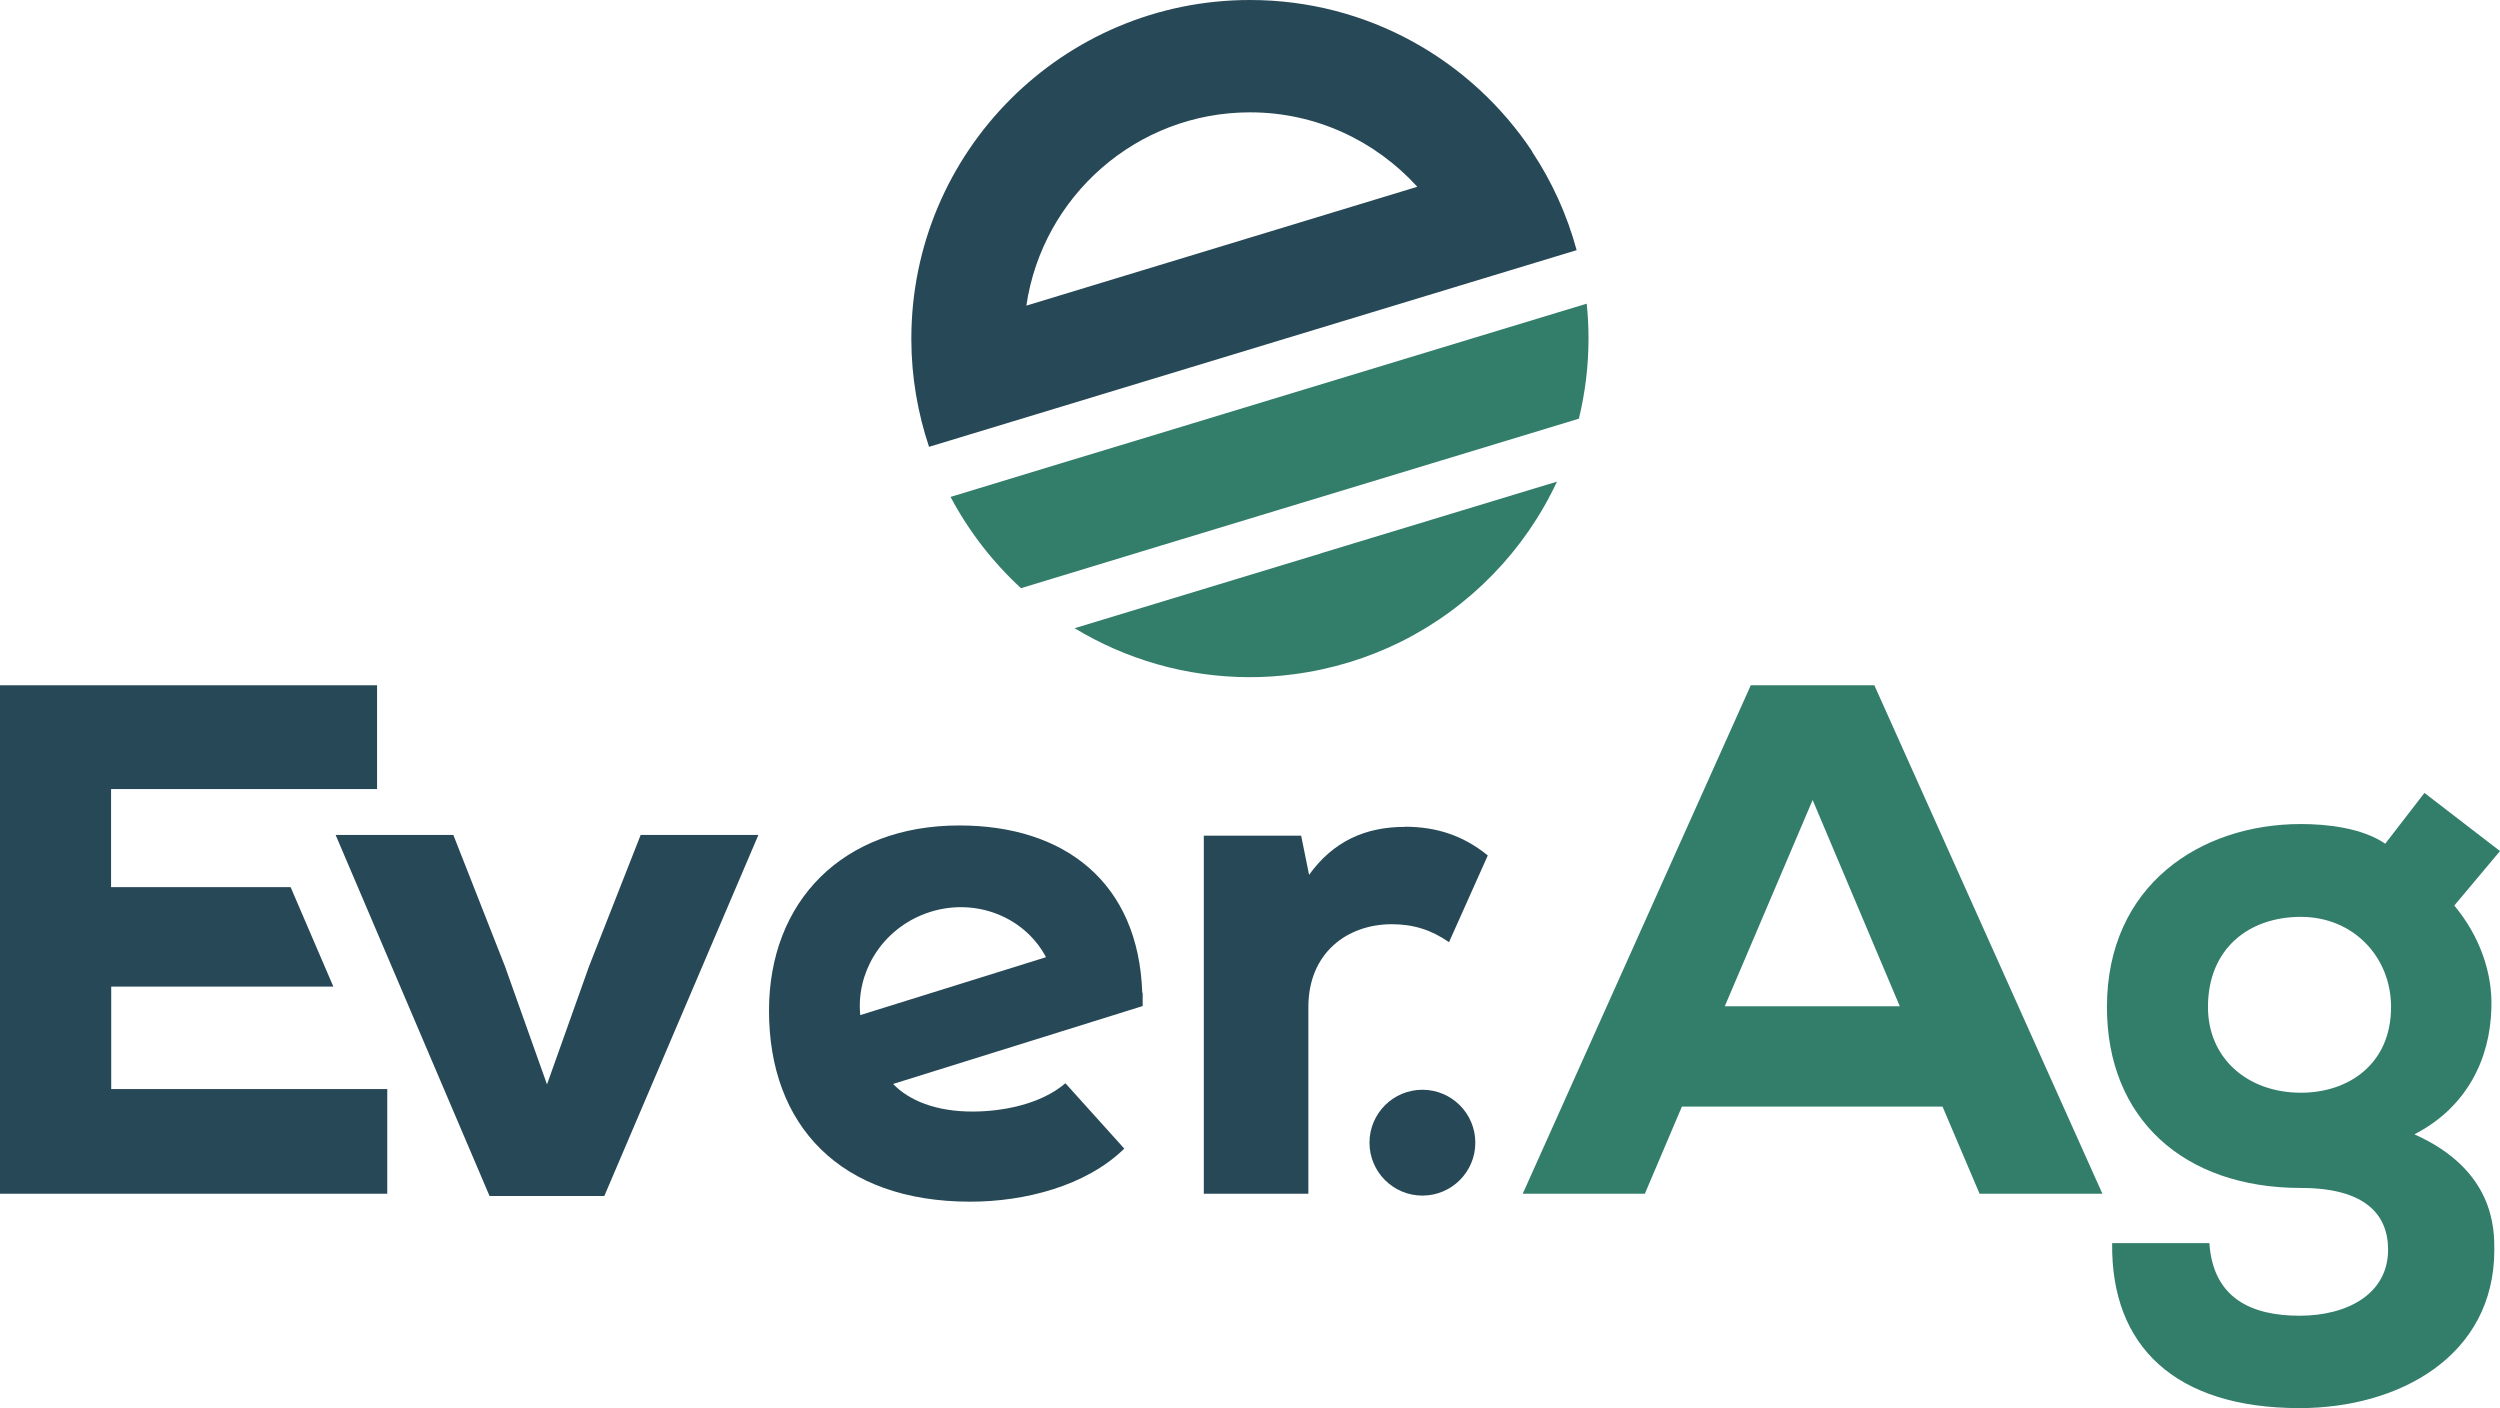
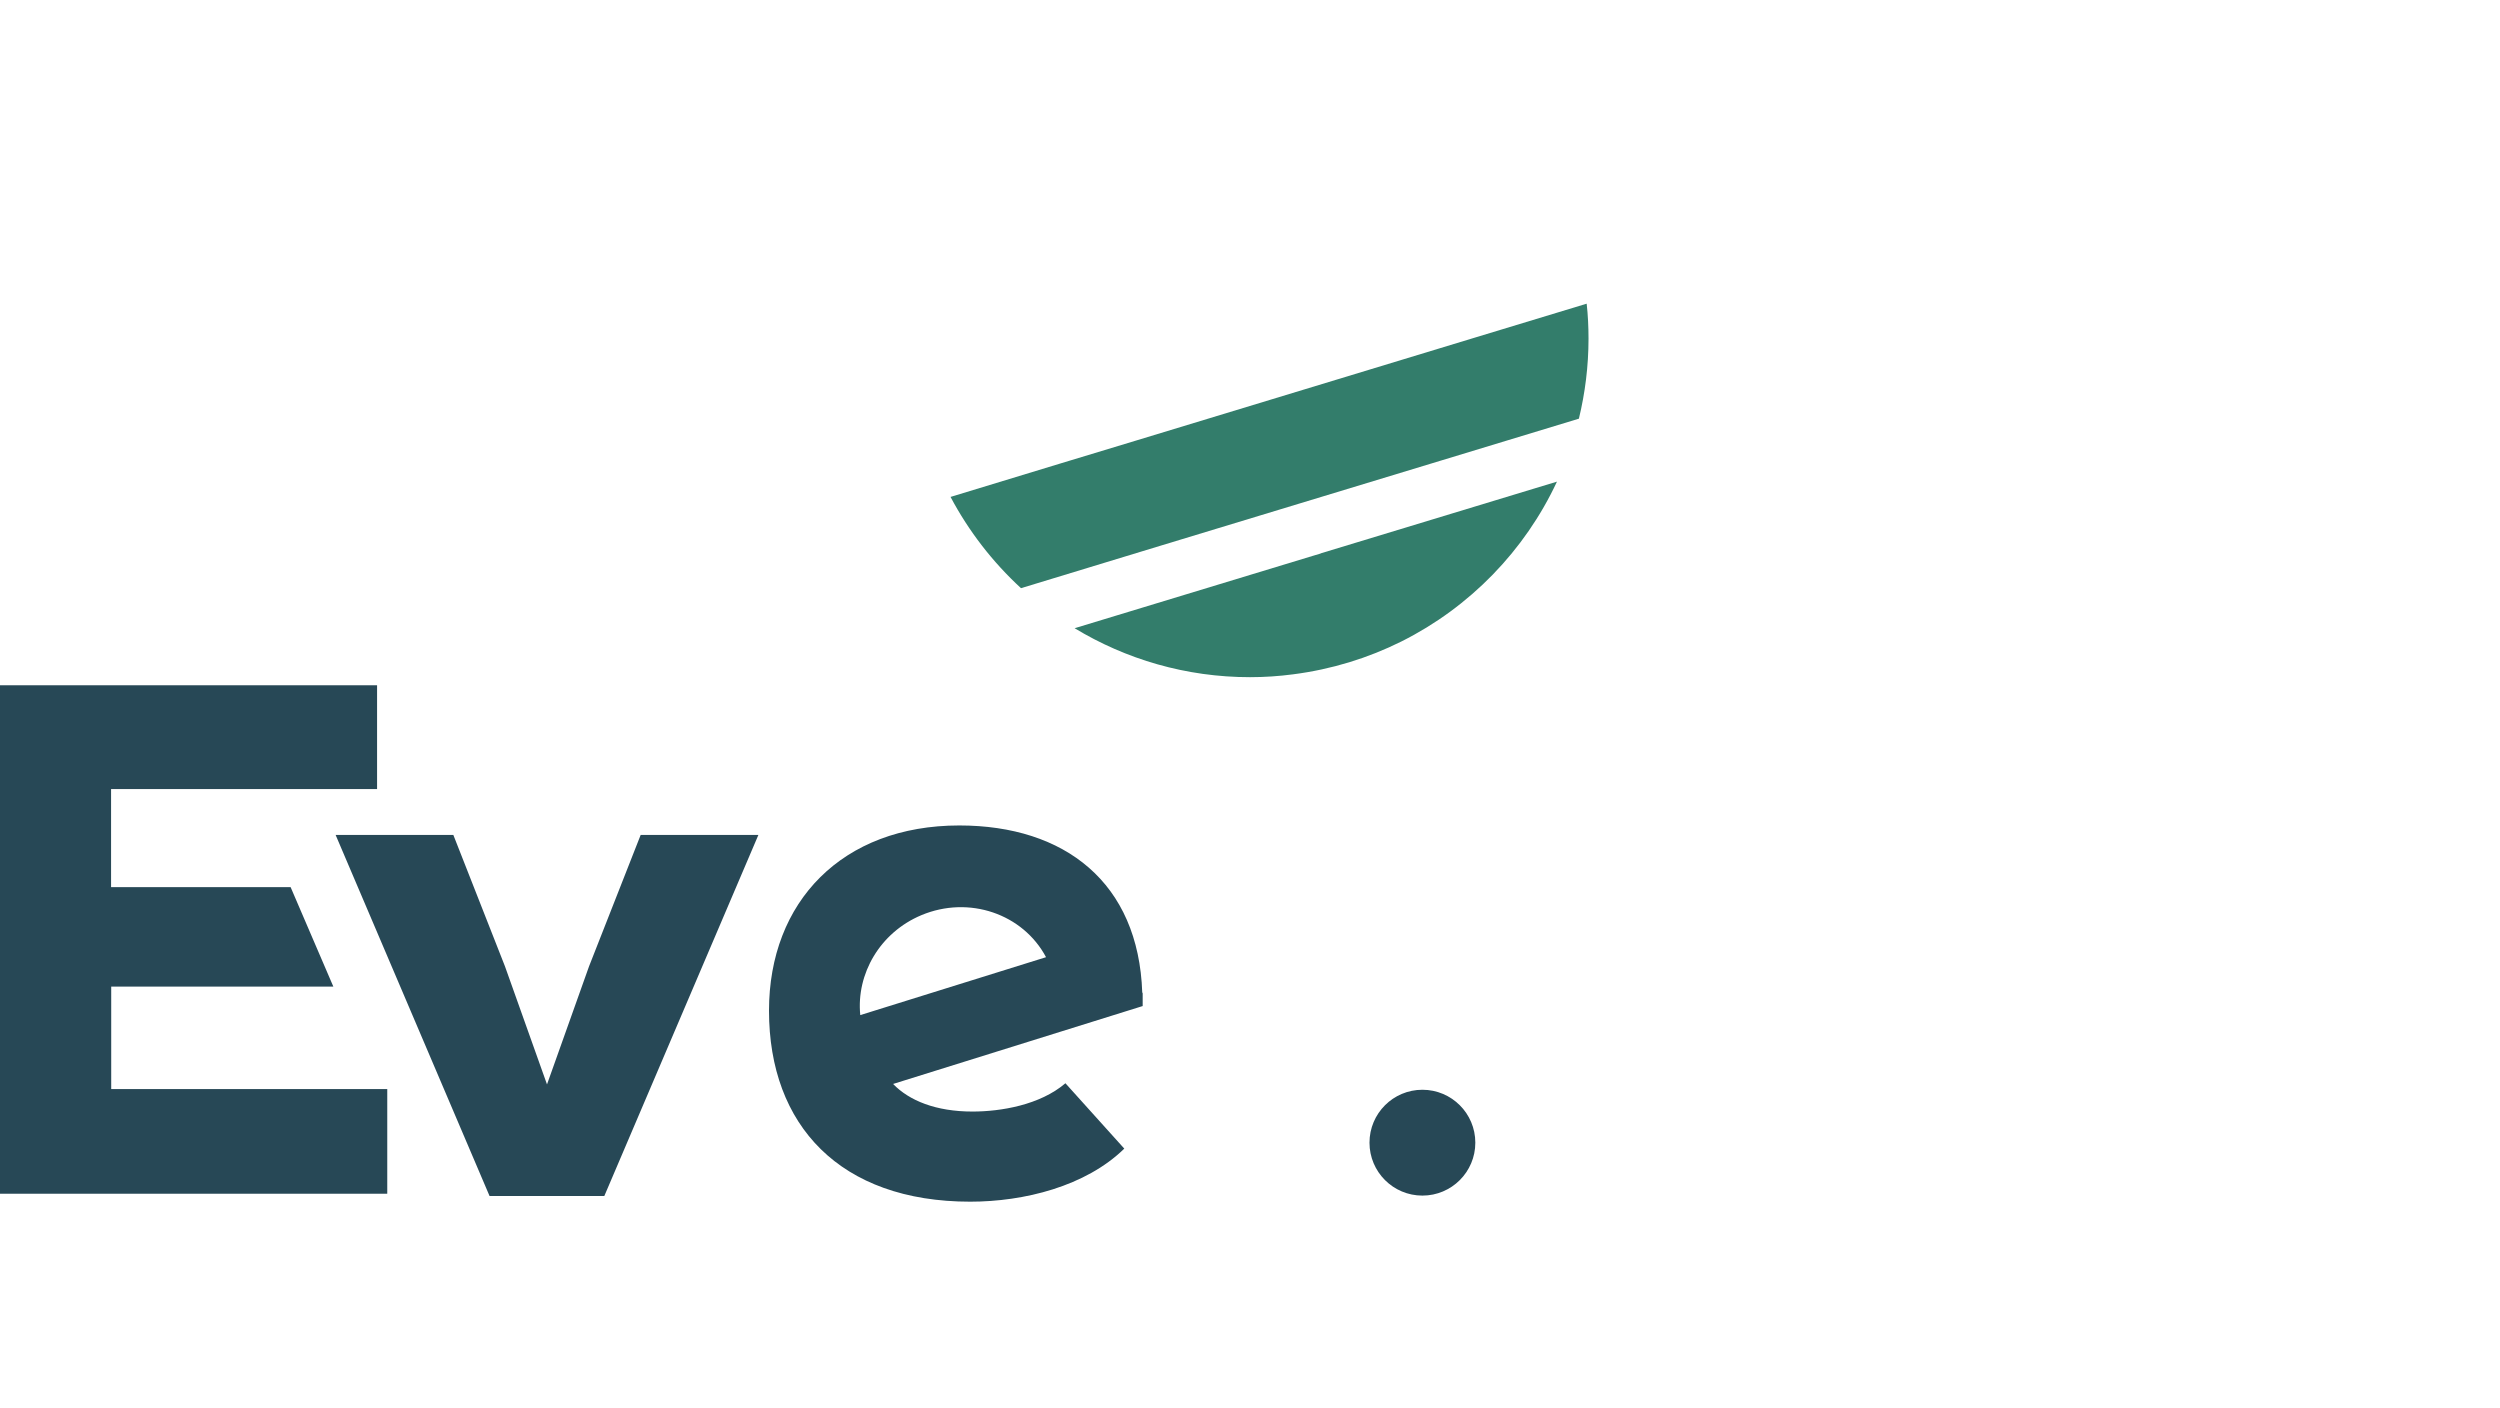
<svg xmlns="http://www.w3.org/2000/svg" viewBox="0 0 176.69 99.52">
  <defs>
    <style>.d{fill:#337d6b;}.e{fill:#274856;}</style>
  </defs>
  <g id="a" />
  <g id="b">
    <g id="c">
      <g>
        <g>
-           <path class="e" d="M108.3,10.72c-4.29-6.46-11.62-10.72-19.96-10.72-13.22,0-23.93,10.72-23.93,23.93v.12c.01,2.63,.46,5.16,1.25,7.53l7.61-2.31,30.55-9.28,7.61-2.31c-.68-2.51-1.75-4.85-3.15-6.96h.02Zm-35.76,10.87c1.14-7.71,7.78-13.65,15.81-13.65,4.69,0,8.89,2.04,11.82,5.26l-27.63,8.4h0Z" />
          <path class="d" d="M112.15,21.46l-7.81,2.37-24.06,7.31-5.28,1.6-7.82,2.38c1.29,2.43,2.98,4.61,4.98,6.45l9.79-2.98,19.83-6.02,9.81-2.98c.44-1.82,.68-3.71,.68-5.66,0-.83-.04-1.66-.13-2.47h0Z" />
          <path class="d" d="M93.34,39.12c-.19,.06-.38,.12-.57,.17l-16.82,5.11c3.62,2.19,7.86,3.46,12.4,3.46,1.03,0,2.04-.07,3.03-.2,2.73-.35,5.32-1.15,7.68-2.33,4.81-2.41,8.7-6.4,10.98-11.29l-16.7,5.07h0Z" />
        </g>
        <g>
          <circle class="e" cx="100.53" cy="80.76" r="3.74" />
          <path class="e" d="M27.36,84.37H0V48.43H26.65v7.34H7.85v6.93h12.69l3.02,7.03H7.86v7.24H27.37v7.39h0Z" />
          <path class="e" d="M38.65,76.67l2.98-8.37,3.65-9.29h8.32l-10.89,25.52h-8.11l-10.88-25.52h8.32l3.65,9.29,2.98,8.37h-.02Z" />
-           <path class="d" d="M137.3,78.21h-18.43l-2.62,6.16h-8.63l16.12-35.94h8.73l16.12,35.94h-8.68l-2.62-6.16h0Zm-9.19-21.67l-6.21,14.58h12.37l-6.16-14.58h0Z" />
-           <path class="d" d="M156.15,87.86c.26,3.9,2.98,5.13,6.37,5.13s6.26-1.54,6.26-4.67c0-2.46-1.59-4.36-6.16-4.36-8.32,0-13.71-4.93-13.71-12.78,0-8.63,6.62-12.94,13.71-12.94,1.8,0,4.31,.26,5.96,1.39l2.77-3.59,5.34,4.11-3.23,3.85c1.8,2.16,2.72,4.78,2.62,7.29-.1,3.59-1.75,6.98-5.44,8.88,5.65,2.52,5.65,6.68,5.65,8.16,0,7.55-6.78,11.19-13.76,11.19-8.78,0-13.35-4.36-13.25-11.66h6.87Zm-.1-16.69c0,3.65,2.82,6.06,6.57,6.06,3.34,0,6.37-2,6.37-6.06,0-3.54-2.67-6.37-6.37-6.37s-6.57,2.26-6.57,6.37Z" />
          <path class="e" d="M80.73,70.16c-.26-7.79-5.48-11.82-12.93-11.82-8.27,0-13.45,5.39-13.45,13.09,0,8.11,5.03,13.5,14.22,13.5,3.8,0,8.16-1.08,10.89-3.75l-4.16-4.62c-1.8,1.54-4.57,2-6.57,2-2.58,0-4.47-.77-5.61-1.95l17.62-5.5h.02v-.9l-.02-.06h-.01Zm-19.93,1.58c-.29-2.91,1.39-5.83,4.32-7.06,3.37-1.41,7.18-.09,8.81,2.97l-13.12,4.09h0Z" />
-           <path class="e" d="M99.3,58.44c-2.82,0-5.08,1.03-6.78,3.39l-.56-2.77h-6.88v25.31h7.39v-13.2c0-3.8,2.72-5.85,5.9-5.85,1.53,0,2.81,.41,4.04,1.27l2.74-6.13c-1.71-1.39-3.6-2.03-5.86-2.03h0Z" />
        </g>
      </g>
    </g>
  </g>
</svg>